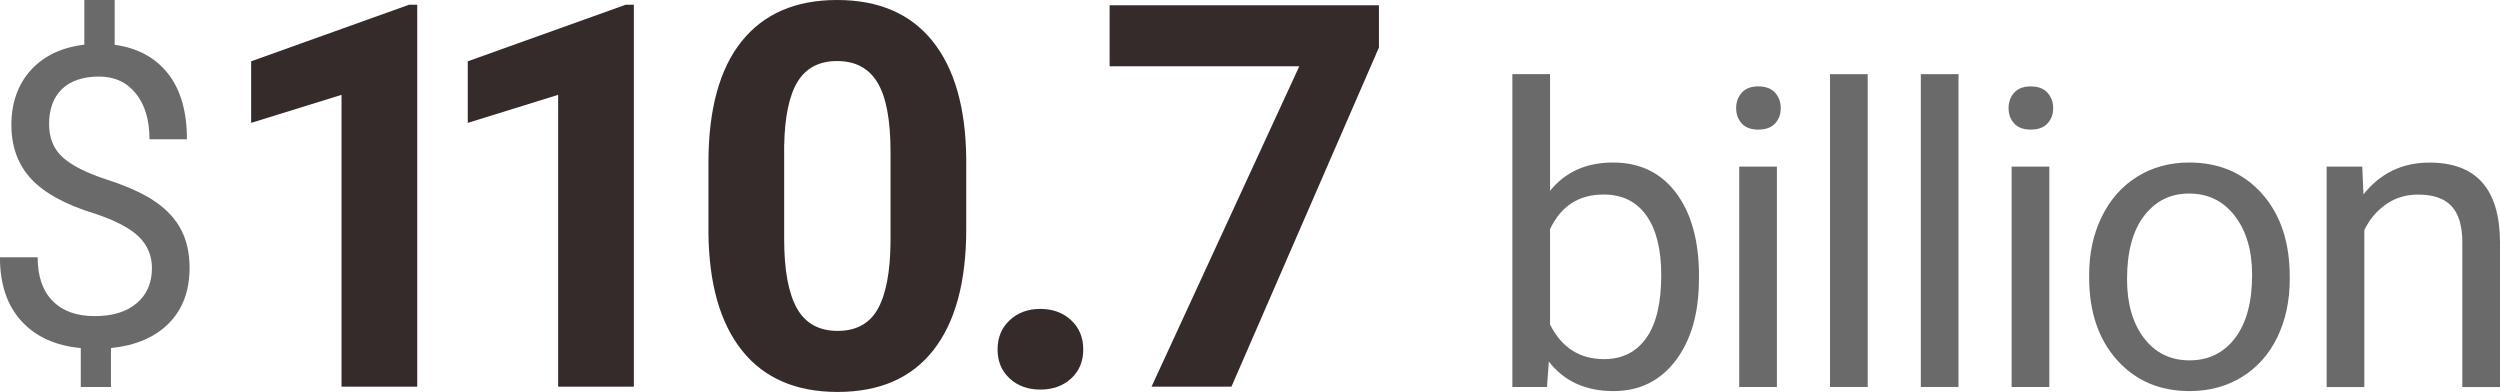
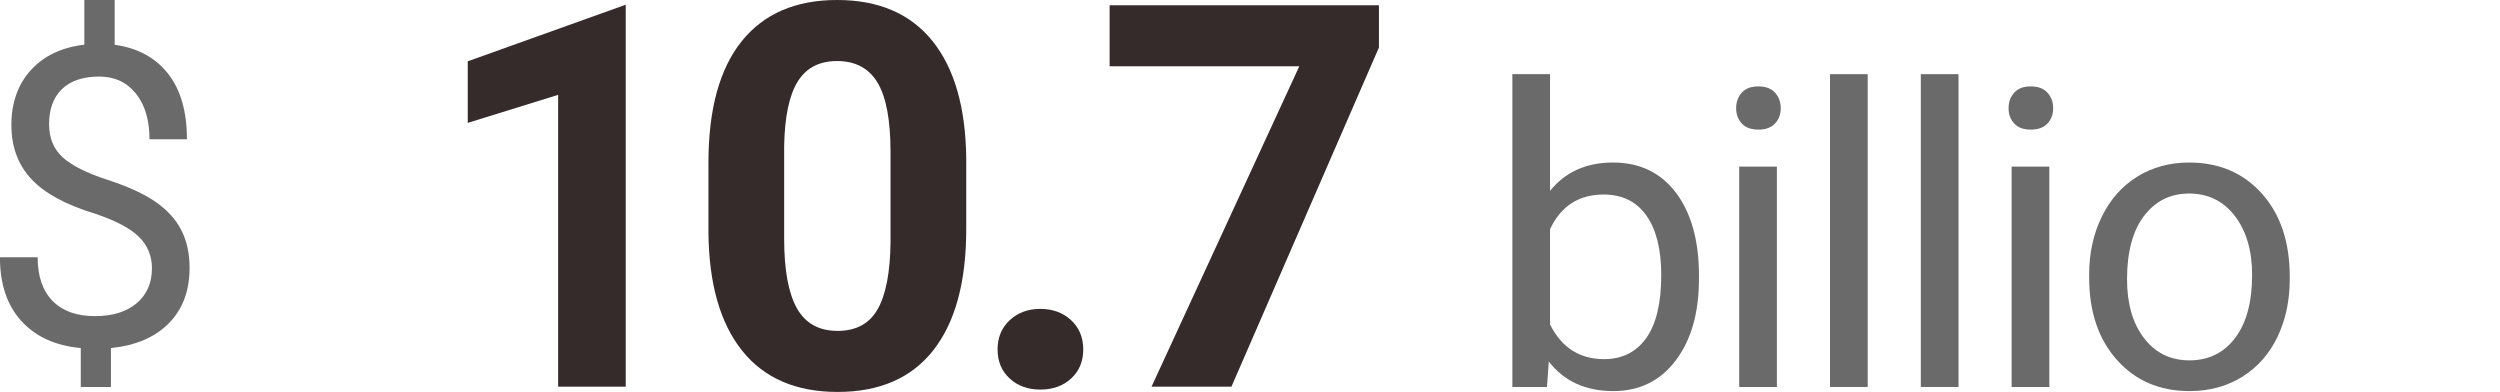
<svg xmlns="http://www.w3.org/2000/svg" id="Layer_2" version="1.1" viewBox="0 0 408.55 64.05">
  <defs>
    <style>
      .st0 {
        fill: #352b2b;
      }

      .st1 {
        fill: #6a6a6a;
      }
    </style>
  </defs>
  <g id="Layer_1-2">
    <g>
      <path class="st1" d="M24.83,43.84c0-2.04-.72-3.76-2.15-5.16s-3.84-2.66-7.24-3.79c-4.73-1.44-8.17-3.32-10.33-5.64-2.16-2.32-3.25-5.26-3.25-8.84s1.06-6.62,3.18-8.95c2.12-2.33,5.03-3.72,8.74-4.16V0h4.96v7.32c3.73.51,6.63,2.08,8.7,4.69,2.07,2.62,3.11,6.2,3.11,10.75h-6.12c0-3.14-.74-5.63-2.23-7.48s-3.5-2.77-6.02-2.77-4.66.68-6.06,2.05-2.1,3.27-2.1,5.72c0,2.27.74,4.07,2.21,5.42,1.48,1.34,3.91,2.57,7.29,3.67,3.38,1.1,6.02,2.31,7.92,3.63s3.3,2.86,4.19,4.61c.9,1.75,1.35,3.81,1.35,6.16,0,3.75-1.13,6.77-3.38,9.05-2.25,2.29-5.41,3.64-9.47,4.06v6.36h-4.93v-6.36c-4.13-.38-7.36-1.85-9.7-4.41C1.16,49.91-.01,46.43-.01,42.04h6.16c0,3.08.81,5.46,2.43,7.12,1.62,1.66,3.92,2.5,6.89,2.5s5.19-.7,6.86-2.1c1.66-1.4,2.5-3.31,2.5-5.73v.01Z" />
      <path class="st1" d="M277.64,45.64c0,5.5-1.27,9.92-3.79,13.26-2.53,3.34-5.92,5.01-10.19,5.01-4.55,0-8.07-1.61-10.55-4.83l-.3,4.16h-5.66V12.12h6.16v19.07c2.48-3.08,5.91-4.63,10.29-4.63s7.81,1.65,10.3,4.96c2.49,3.31,3.75,7.83,3.75,13.58v.53l-.01.01ZM271.48,44.94c0-4.19-.81-7.43-2.43-9.72s-3.95-3.43-6.99-3.43c-4.06,0-6.98,1.89-8.75,5.66v15.58c1.89,3.77,4.83,5.66,8.82,5.66,2.95,0,5.25-1.14,6.89-3.43s2.46-5.73,2.46-10.32h-0Z" />
      <path class="st1" d="M283.72,17.68c0-1,.3-1.84.92-2.53.61-.69,1.51-1.03,2.71-1.03s2.11.34,2.73,1.03c.62.69.93,1.53.93,2.53s-.31,1.83-.93,2.5-1.53,1-2.73,1-2.1-.33-2.71-1-.92-1.5-.92-2.5ZM290.38,63.24h-6.16V27.23h6.16v36.02-.01Z" />
      <path class="st1" d="M305.22,63.24h-6.16V12.12h6.16v51.13-.01Z" />
      <path class="st1" d="M320.06,63.24h-6.16V12.12h6.16v51.13-.01Z" />
      <path class="st1" d="M328.24,17.68c0-1,.3-1.84.92-2.53.61-.69,1.51-1.03,2.71-1.03s2.11.34,2.73,1.03c.62.69.93,1.53.93,2.53s-.31,1.83-.93,2.5-1.53,1-2.73,1-2.1-.33-2.71-1-.92-1.5-.92-2.5ZM334.9,63.24h-6.16V27.23h6.16v36.02-.01Z" />
      <path class="st1" d="M341.41,44.9c0-3.53.69-6.7,2.08-9.52s3.32-4.99,5.79-6.52,5.3-2.3,8.47-2.3c4.9,0,8.87,1.7,11.9,5.09,3.03,3.4,4.54,7.91,4.54,13.55v.43c0,3.51-.67,6.65-2.01,9.44-1.34,2.79-3.26,4.95-5.76,6.51-2.5,1.55-5.36,2.33-8.6,2.33-4.88,0-8.84-1.7-11.87-5.09-3.03-3.4-4.54-7.89-4.54-13.48v-.43l0-.01ZM347.6,45.64c0,3.99.93,7.2,2.78,9.62,1.85,2.42,4.33,3.63,7.44,3.63s5.61-1.23,7.46-3.68,2.76-5.89,2.76-10.3c0-3.95-.94-7.15-2.81-9.6s-4.37-3.68-7.47-3.68-5.49,1.21-7.36,3.63c-1.86,2.42-2.8,5.88-2.8,10.39l-0-.01Z" />
-       <path class="st1" d="M386.04,27.23l.2,4.53c2.75-3.46,6.35-5.19,10.79-5.19,7.61,0,11.45,4.29,11.52,12.88v23.8h-6.16v-23.83c-.02-2.6-.62-4.52-1.78-5.76-1.17-1.24-2.98-1.86-5.44-1.86-2,0-3.75.53-5.26,1.6-1.51,1.06-2.69,2.46-3.53,4.19v25.66h-6.16V27.23h5.83-.01Z" />
      <g>
-         <path class="st0" d="M68.185,63.194h-12.373V15.499l-14.771,4.581v-10.061L66.858.77h1.327v62.424Z" />
-         <path class="st0" d="M103.585,63.194h-12.373V15.499l-14.771,4.581v-10.061L102.258.77h1.327v62.424Z" />
+         <path class="st0" d="M103.585,63.194h-12.373V15.499l-14.771,4.581v-10.061L102.258.77v62.424Z" />
        <path class="st0" d="M157.904,37.42c0,8.621-1.784,15.214-5.352,19.78-3.569,4.567-8.792,6.85-15.67,6.85-6.793,0-11.988-2.24-15.584-6.721s-5.438-10.904-5.523-19.267v-11.475c0-8.705,1.805-15.313,5.416-19.823,3.61-4.509,8.813-6.764,15.606-6.764,6.792,0,11.988,2.233,15.584,6.7,3.596,4.467,5.437,10.882,5.523,19.245v11.475ZM145.53,24.804c0-5.171-.706-8.935-2.119-11.293-1.413-2.357-3.617-3.536-6.614-3.536-2.912,0-5.06,1.122-6.444,3.364-1.385,2.243-2.119,5.75-2.205,10.521v15.171c0,5.086.692,8.865,2.076,11.336,1.384,2.47,3.604,3.706,6.658,3.706,3.025,0,5.208-1.186,6.55-3.557,1.341-2.371,2.041-5.999,2.098-10.885v-14.828Z" />
        <path class="st0" d="M163.024,57.114c0-1.969.664-3.568,1.991-4.795,1.327-1.226,2.989-1.841,4.988-1.841,2.026,0,3.704.615,5.031,1.841,1.327,1.227,1.991,2.826,1.991,4.795,0,1.941-.657,3.519-1.97,4.731-1.313,1.214-2.997,1.82-5.052,1.82-2.027,0-3.697-.606-5.009-1.82-1.313-1.212-1.97-2.789-1.97-4.731Z" />
        <path class="st0" d="M225.345,7.763l-24.104,55.431h-13.058l24.148-52.362h-30.998V.856h44.013v6.906Z" />
      </g>
    </g>
  </g>
</svg>